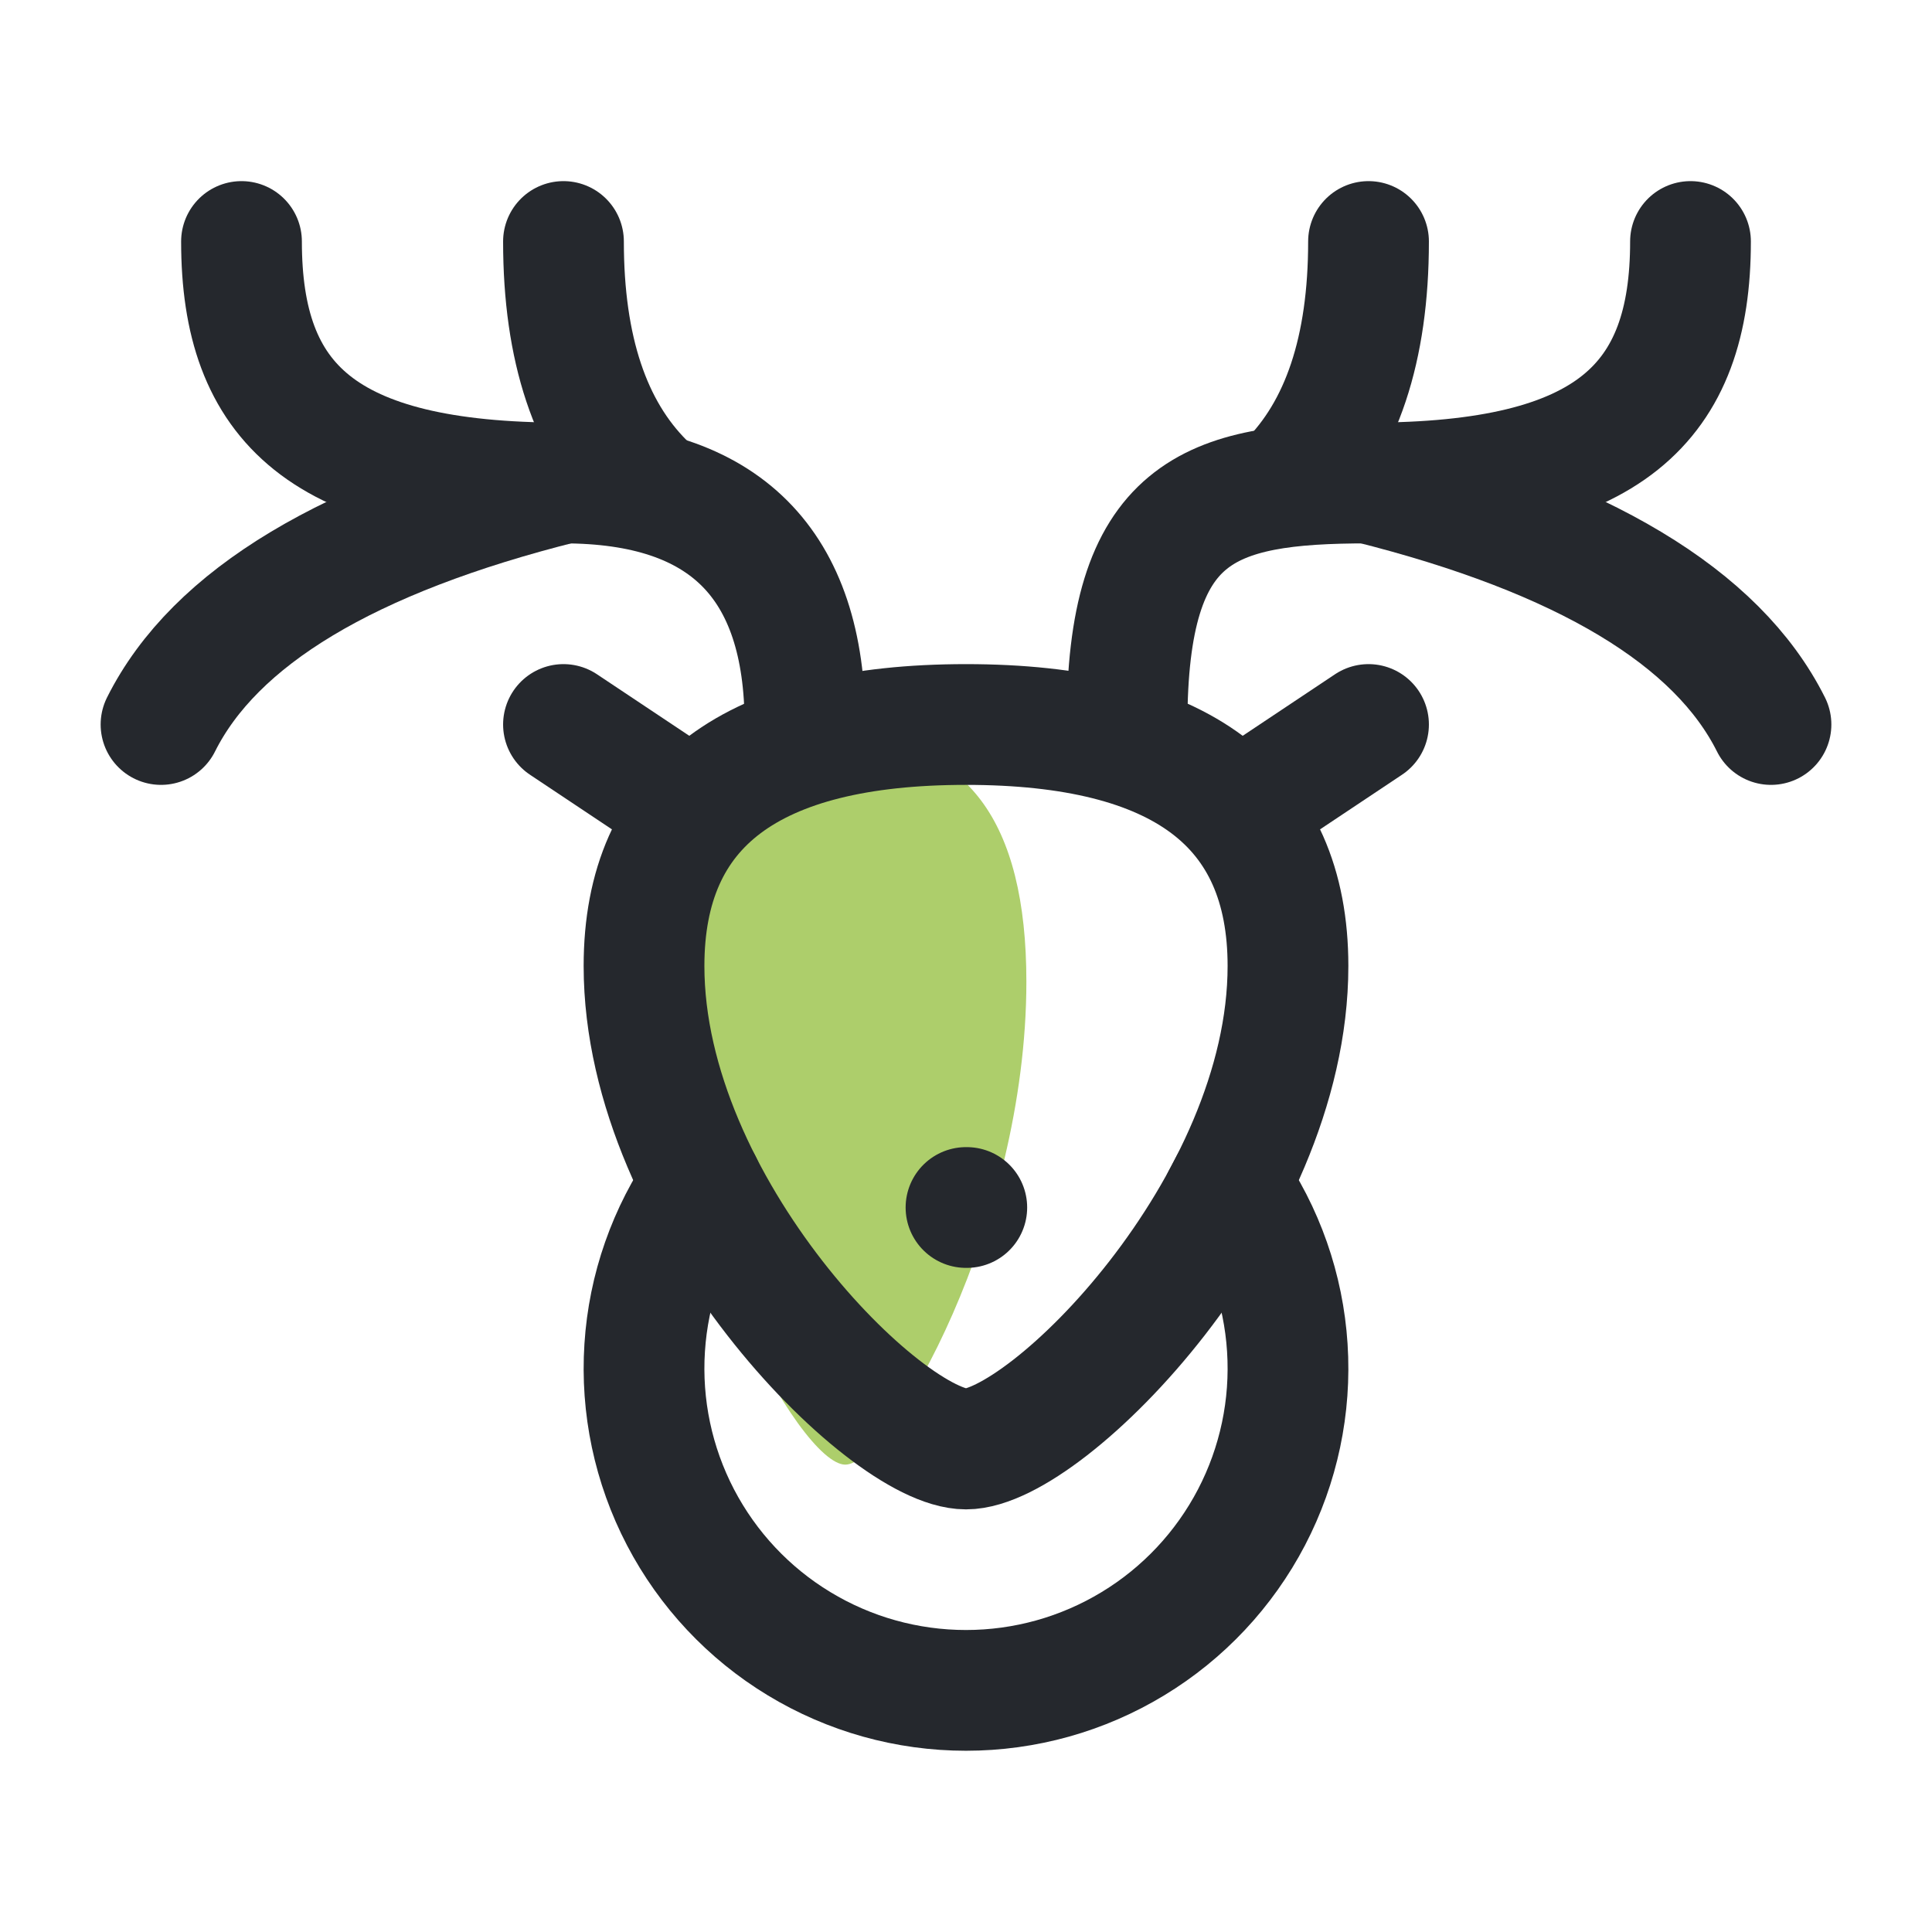
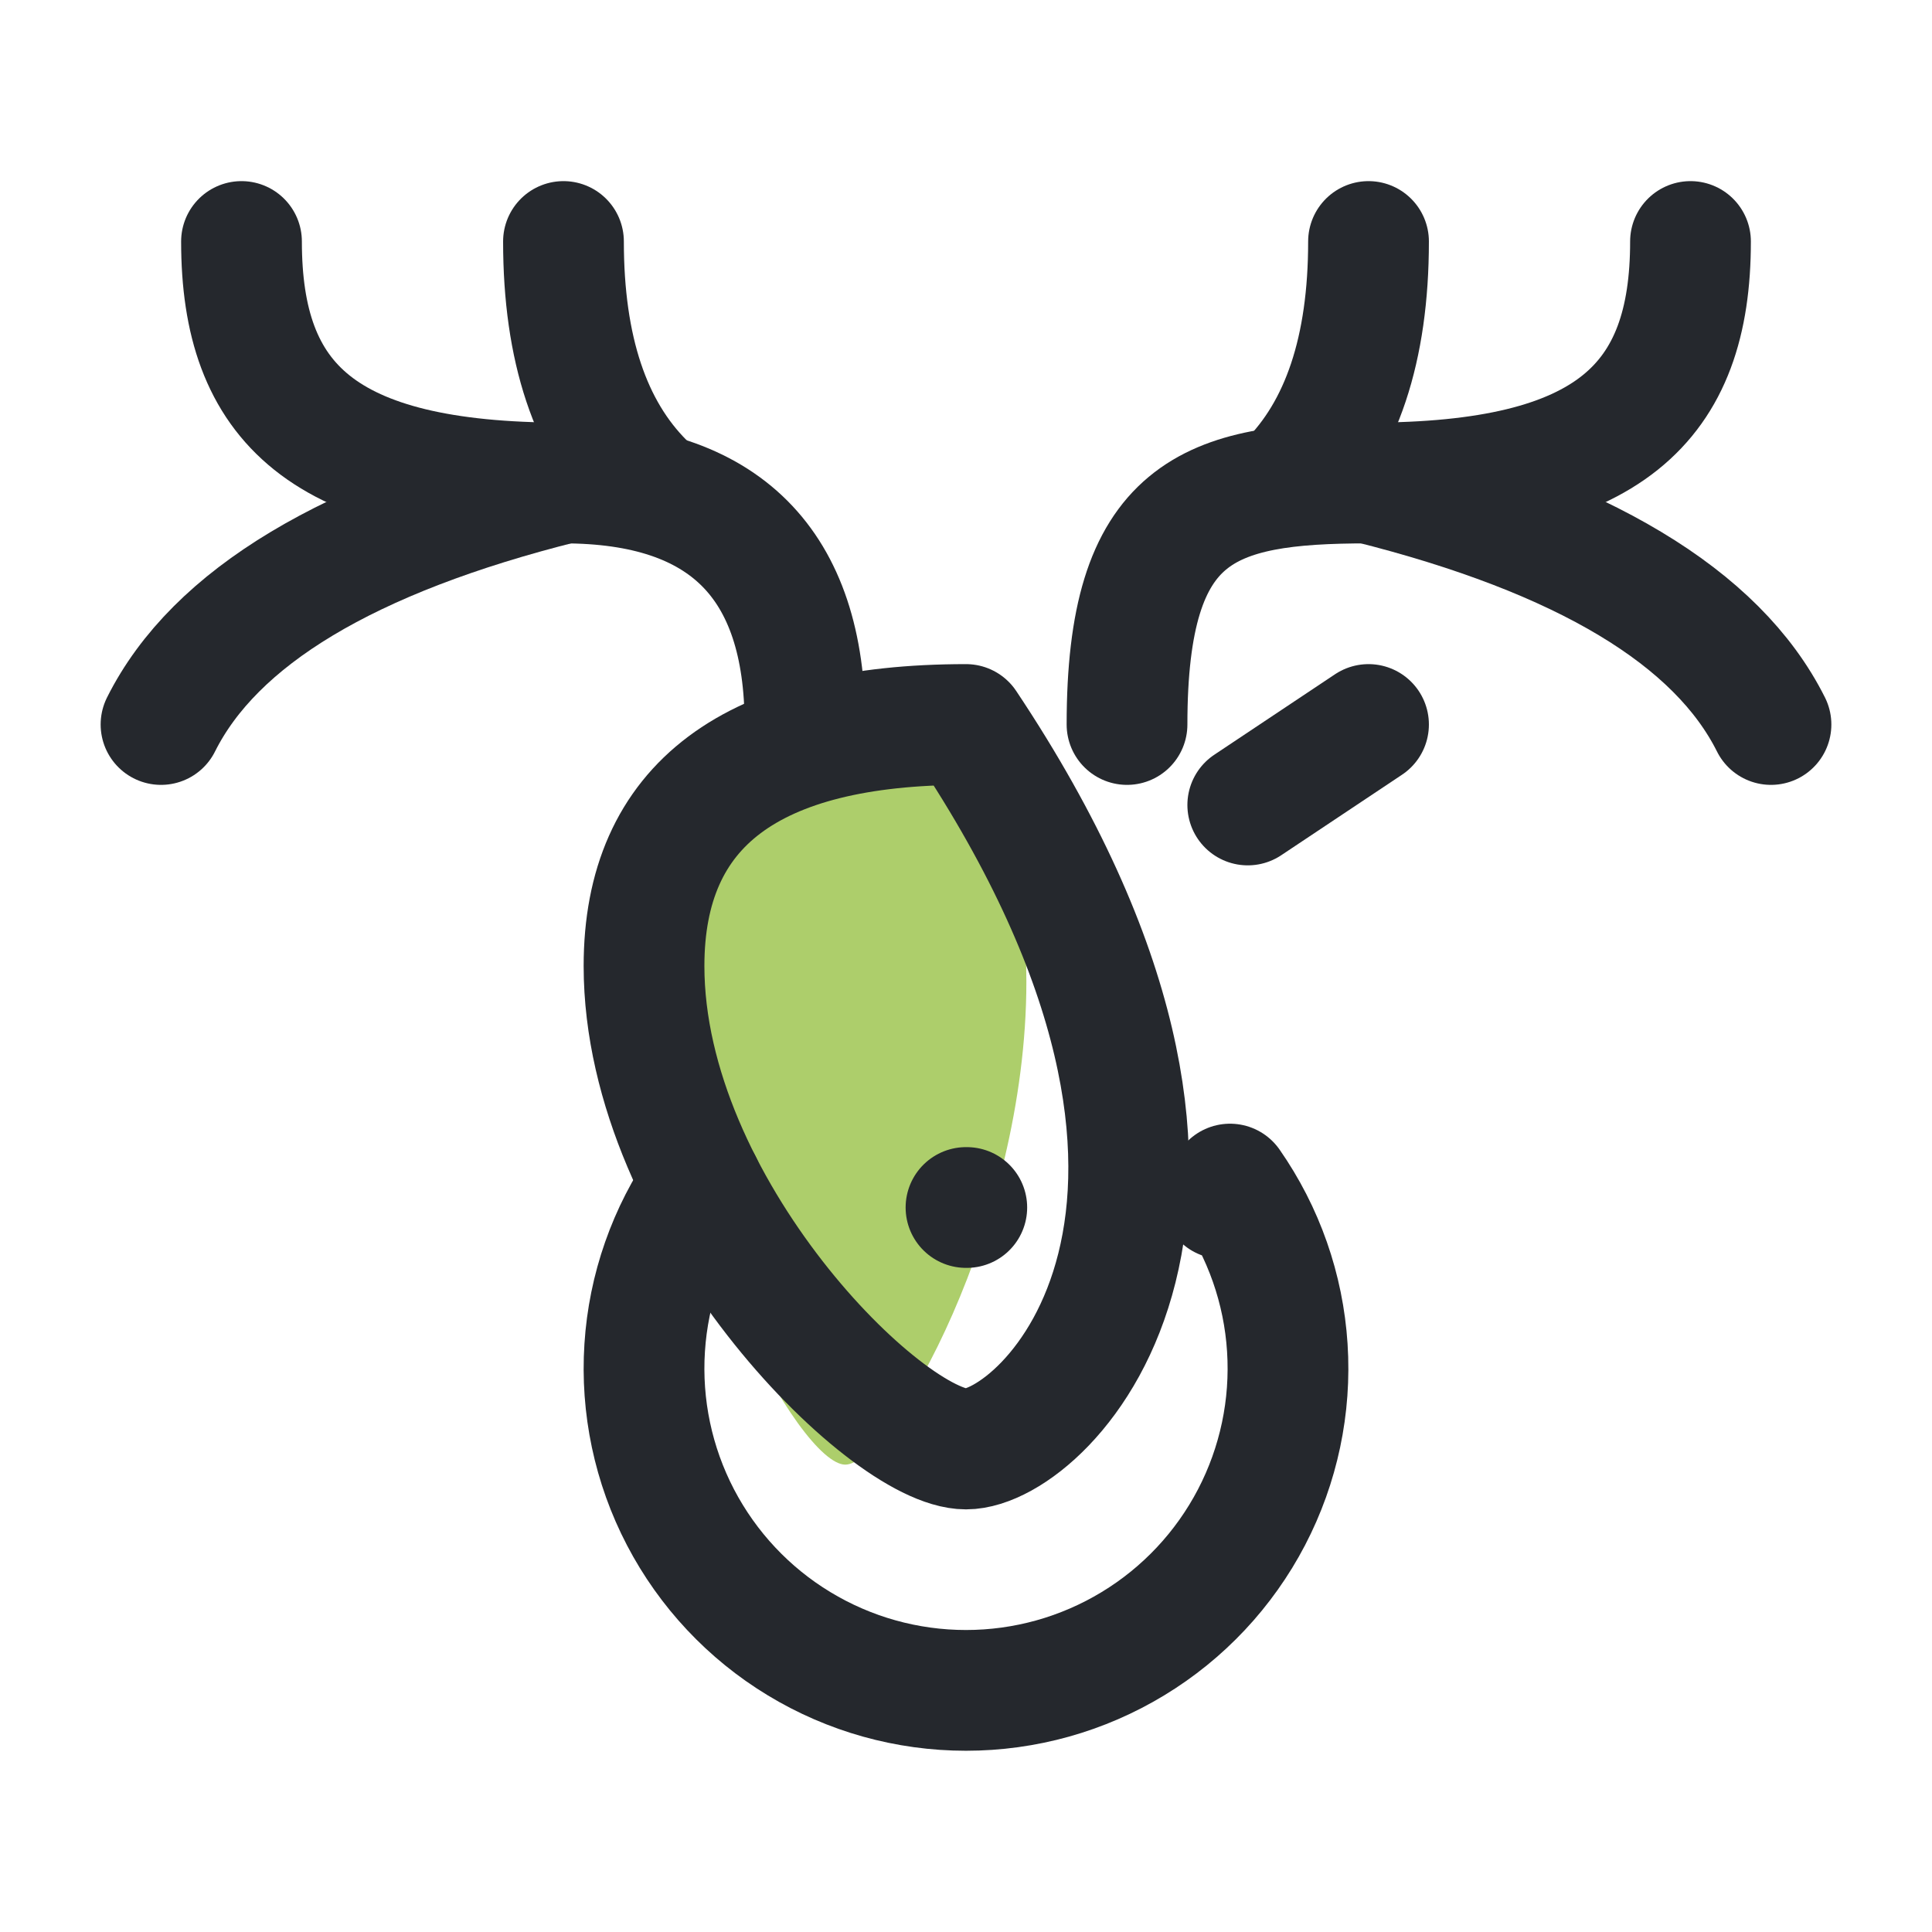
<svg xmlns="http://www.w3.org/2000/svg" width="32" height="32" viewBox="0 0 32 32" fill="none">
  <path d="M14 24.259C13.25 24.259 11 20.259 11 16.259C11 13.592 12 12.259 14 12.259C16 12.259 17 13.592 17 16.259C17 20.259 14.75 24.259 14 24.259Z" fill="#ADCE6B" />
  <path d="M4 4C4 6.667 5.333 8 9.333 8C12 8 13.333 9.333 13.333 12" stroke="#25282D" stroke-width="2" stroke-linecap="round" stroke-linejoin="round" />
  <path d="M28 4C28 6.667 26.667 8 22.667 8C20 8 18.667 8.444 18.667 12" stroke="#25282D" stroke-width="2" stroke-linecap="round" stroke-linejoin="round" />
-   <path d="M16 24C14.667 24 10.667 20 10.667 16C10.667 13.333 12.444 12 16 12C19.556 12 21.333 13.333 21.333 16C21.333 20 17.333 24 16 24Z" stroke="#25282D" stroke-width="2" stroke-linecap="round" stroke-linejoin="round" />
+   <path d="M16 24C14.667 24 10.667 20 10.667 16C10.667 13.333 12.444 12 16 12C21.333 20 17.333 24 16 24Z" stroke="#25282D" stroke-width="2" stroke-linecap="round" stroke-linejoin="round" />
  <path d="M20.247 19.852L20.373 19.612C20.931 20.412 21.26 21.349 21.322 22.322C21.385 23.295 21.18 24.266 20.729 25.131C20.278 25.995 19.599 26.72 18.765 27.225C17.931 27.731 16.975 27.998 16 27.998C15.025 27.998 14.069 27.731 13.235 27.225C12.401 26.72 11.722 25.995 11.271 25.131C10.82 24.266 10.615 23.295 10.678 22.322C10.74 21.349 11.069 20.412 11.627 19.612" stroke="#25282D" stroke-width="2" stroke-linecap="round" stroke-linejoin="round" />
  <path d="M22.667 4C22.667 5.777 22.223 7.111 21.333 8" stroke="#25282D" stroke-width="2" stroke-linecap="round" stroke-linejoin="round" />
  <path d="M9.333 4C9.333 5.777 9.777 7.111 10.667 8" stroke="#25282D" stroke-width="2" stroke-linecap="round" stroke-linejoin="round" />
  <path d="M9.333 8C5.777 8.889 3.556 10.223 2.667 12" stroke="#25282D" stroke-width="2" stroke-linecap="round" stroke-linejoin="round" />
  <path d="M22.667 8C26.223 8.889 28.444 10.223 29.333 12" stroke="#25282D" stroke-width="2" stroke-linecap="round" stroke-linejoin="round" />
-   <path d="M11.333 13.333L9.333 12" stroke="#25282D" stroke-width="2" stroke-linecap="round" stroke-linejoin="round" />
  <path d="M20.667 13.333L22.667 12" stroke="#25282D" stroke-width="2" stroke-linecap="round" stroke-linejoin="round" />
  <path d="M16 20H16.013" stroke="#25282D" stroke-width="2" stroke-linecap="round" stroke-linejoin="round" />
</svg>